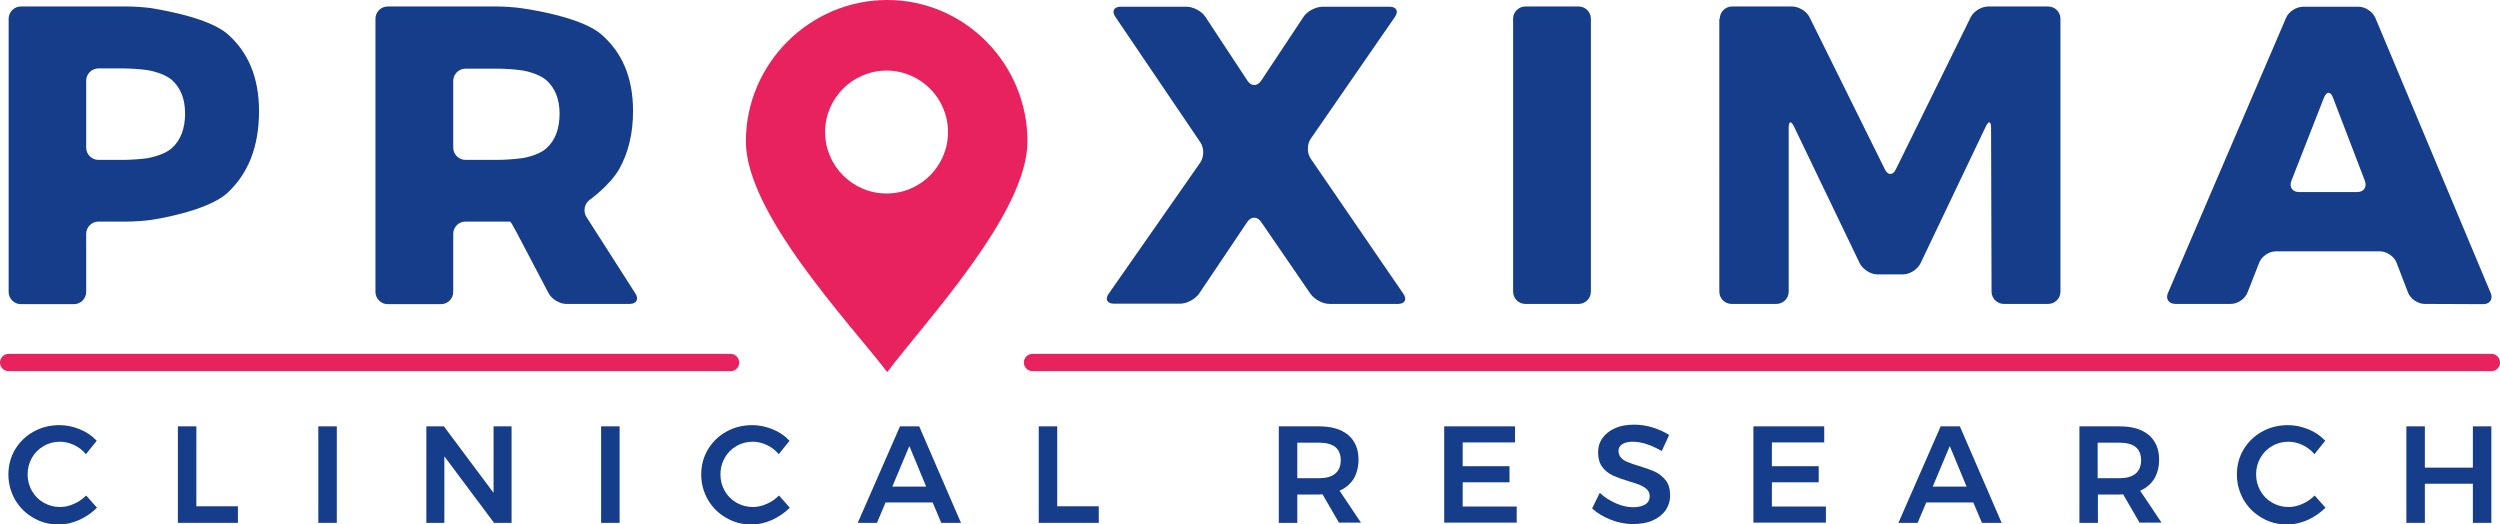
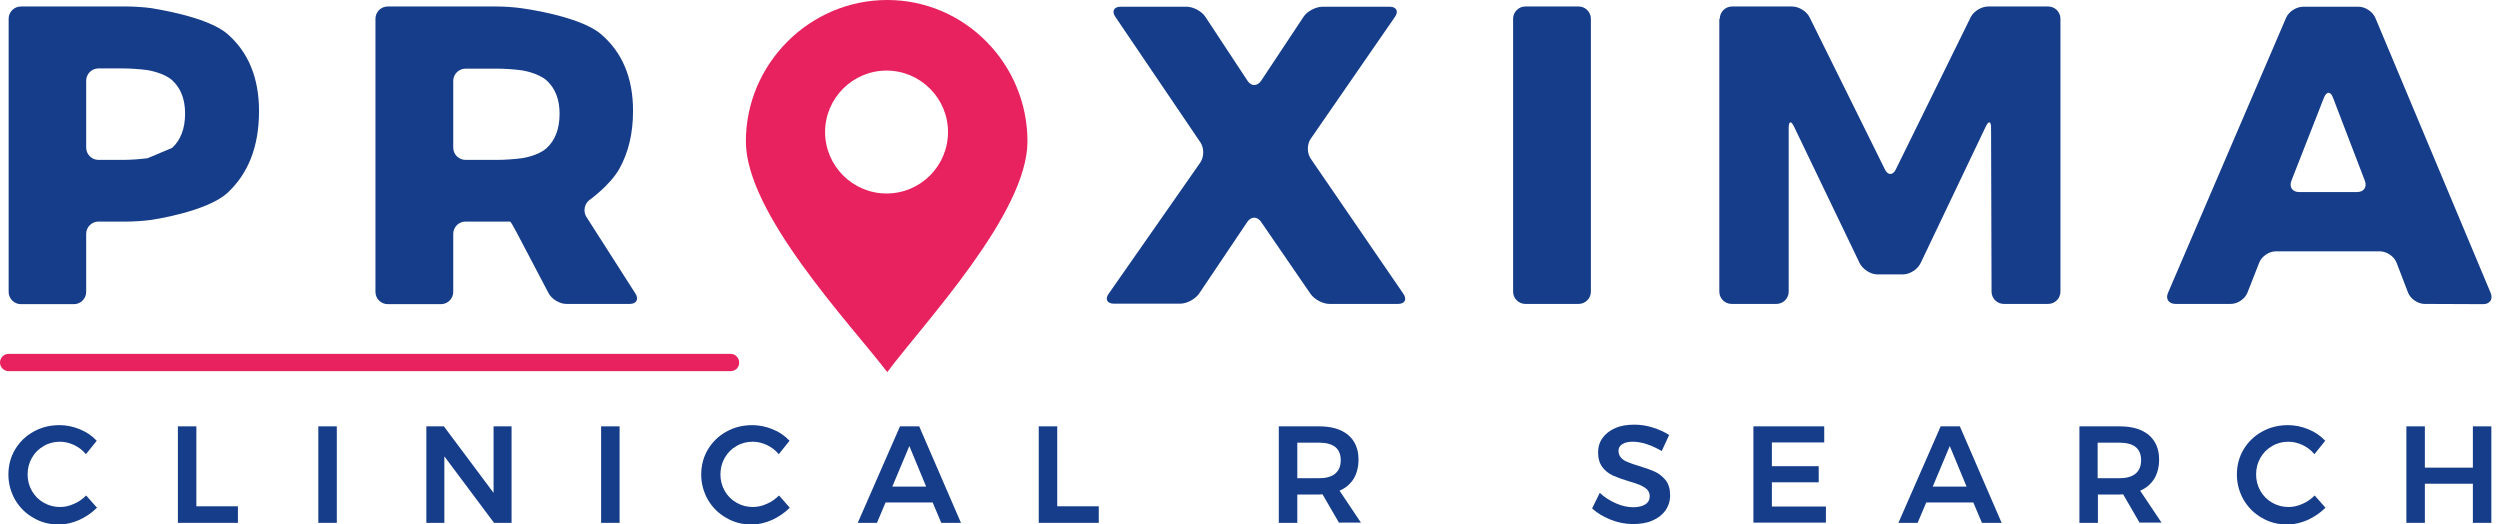
<svg xmlns="http://www.w3.org/2000/svg" version="1.1" id="Layer_1" x="0px" y="0px" viewBox="0 0 1041.4 218.4" style="enable-background:new 0 0 1041.4 218.4;" xml:space="preserve">
  <style type="text/css">
	.st0{display:none;}
	.st1{display:inline;fill:#231F20;}
	.st2{fill:#163D89;}
	.st3{fill:#E8215F;}
</style>
  <g id="BKG" class="st0">
    <rect x="-9" y="354" class="st1" width="1041.5" height="155.1" />
  </g>
  <g>
    <g id="Layer_2">
      <g>
        <g>
          <g>
-             <path class="st2" d="M94.8,14.2c8.7,7.6,13.1,18.3,13.1,32.1c0,14.6-4.4,25.9-13.1,34C86.1,88.3,63,91.6,63,91.6       c-2.8,0.4-7.3,0.7-10.1,0.7H41c-2.8,0-5.1,2.3-5.1,5.1v24.2c0,2.8-2.3,5.1-5.1,5.1H8.7c-2.8,0-5.1-2.3-5.1-5.1V7.8       c0-2.8,2.3-5.1,5.1-5.1H53c2.8,0,7.3,0.3,10.1,0.7C63,3.5,86.1,6.6,94.8,14.2z M71.7,61.6c3.6-3.3,5.4-8.1,5.4-14.3       c0-6-1.8-10.6-5.4-13.9c-3.6-3.2-10.3-4.2-10.3-4.2c-2.8-0.4-7.3-0.7-10.1-0.7H41c-2.8,0-5.1,2.3-5.1,5.1v27.9       c0,2.8,2.3,5.1,5.1,5.1h10.4c2.8,0,7.3-0.3,10.1-0.7C61.5,65.8,68.1,64.9,71.7,61.6z" />
+             <path class="st2" d="M94.8,14.2c8.7,7.6,13.1,18.3,13.1,32.1c0,14.6-4.4,25.9-13.1,34C86.1,88.3,63,91.6,63,91.6       c-2.8,0.4-7.3,0.7-10.1,0.7H41c-2.8,0-5.1,2.3-5.1,5.1v24.2c0,2.8-2.3,5.1-5.1,5.1H8.7c-2.8,0-5.1-2.3-5.1-5.1V7.8       c0-2.8,2.3-5.1,5.1-5.1H53c2.8,0,7.3,0.3,10.1,0.7C63,3.5,86.1,6.6,94.8,14.2z M71.7,61.6c3.6-3.3,5.4-8.1,5.4-14.3       c0-6-1.8-10.6-5.4-13.9c-3.6-3.2-10.3-4.2-10.3-4.2c-2.8-0.4-7.3-0.7-10.1-0.7H41c-2.8,0-5.1,2.3-5.1,5.1v27.9       c0,2.8,2.3,5.1,5.1,5.1h10.4c2.8,0,7.3-0.3,10.1-0.7z" />
          </g>
          <g>
            <path class="st2" d="M235.9,126.6c-2.8,0-6.1-2-7.4-4.5l-13.3-25.3c-1.3-2.5-2.5-4.5-2.7-4.5s-2.6,0-5.4,0h-13.2       c-2.8,0-5.1,2.3-5.1,5.1v24.2c0,2.8-2.3,5.1-5.1,5.1h-22.2c-2.8,0-5.1-2.3-5.1-5.1V7.8c0-2.8,2.3-5.1,5.1-5.1H207       c2.8,0,7.3,0.3,10.1,0.7c0,0,24,3.1,33.1,10.7c9,7.6,13.5,18.3,13.5,32.1c0,9.3-1.9,17.3-5.7,24.1       c-3.8,6.8-12.3,12.9-12.3,12.9c-2.3,1.6-2.9,4.9-1.4,7.2l20.4,31.9c1.5,2.3,0.4,4.3-2.3,4.3H235.9z M188.8,61.5       c0,2.8,2.3,5.1,5.1,5.1h13.4c2.8,0,7.3-0.3,10.1-0.7c0,0,6.7-0.9,10.3-4.2s5.4-8.1,5.4-14.3c0-6-1.8-10.6-5.4-13.9       c-3.6-3.2-10.3-4.2-10.3-4.2c-2.8-0.4-7.3-0.7-10.1-0.7h-13.4c-2.8,0-5.1,2.3-5.1,5.1V61.5z" />
          </g>
          <g>
            <path class="st2" d="M464.6,7c-1.6-2.3-0.6-4.2,2.2-4.2h27.5c2.8,0,6.3,1.9,7.8,4.2l17.6,26.7c1.5,2.3,4,2.3,5.6,0L543,7       c1.5-2.3,5.1-4.2,7.9-4.2h28c2.8,0,3.8,1.9,2.2,4.2L546,57.8c-1.6,2.3-1.6,6,0,8.3l38.6,56.3c1.6,2.3,0.6,4.2-2.2,4.2h-28.6       c-2.8,0-6.3-1.9-7.9-4.2l-20.6-30c-1.6-2.3-4.1-2.3-5.7,0l-20.1,29.9c-1.6,2.3-5.1,4.2-7.9,4.2H464c-2.8,0-3.8-1.9-2.2-4.1       L500,67.7c1.6-2.3,1.6-6,0.1-8.3L464.6,7z" />
          </g>
          <g>
            <path class="st2" d="M630.3,7.8c0-2.8,2.3-5.1,5.1-5.1h22.2c2.8,0,5.1,2.3,5.1,5.1v113.7c0,2.8-2.3,5.1-5.1,5.1h-22.2       c-2.8,0-5.1-2.3-5.1-5.1V7.8z" />
          </g>
          <g>
            <path class="st2" d="M716.4,7.8c0-2.8,2.3-5.1,5.1-5.1h25c2.8,0,6.1,2,7.3,4.5l31.4,63.4c1.2,2.5,3.3,2.5,4.5,0l31.2-63.4       c1.2-2.5,4.5-4.5,7.3-4.5h25c2.8,0,5.1,2.3,5.1,5.1v113.7c0,2.8-2.3,5.1-5.1,5.1h-18.5c-2.8,0-5.1-2.3-5.1-5.1l-0.2-68.3       c0-2.8-1-3-2.2-0.5l-27.2,57c-1.2,2.5-4.5,4.6-7.2,4.6H782c-2.8,0-6-2.1-7.3-4.6l-27.4-57c-1.2-2.5-2.2-2.3-2.2,0.5v68.3       c0,2.8-2.3,5.1-5.1,5.1h-18.7c-2.8,0-5.1-2.3-5.1-5.1V7.8H716.4z" />
          </g>
          <g>
            <path class="st2" d="M1010,126.6c-2.8,0-5.9-2.1-6.9-4.7l-4.8-12.5c-1-2.6-4.1-4.7-6.9-4.7H948c-2.8,0-5.9,2.1-6.9,4.7       l-4.9,12.5c-1,2.6-4.1,4.7-6.9,4.7h-23.1c-2.8,0-4.2-2.1-3.1-4.6L952.3,7.4c1.1-2.6,4.3-4.6,7.1-4.6h23.1c2.8,0,5.9,2.1,7,4.7       l48,114.5c1.1,2.6-0.3,4.7-3.1,4.7L1010,126.6L1010,126.6z M954.5,75.3c-1,2.6,0.4,4.7,3.2,4.7h24.2c2.8,0,4.2-2.1,3.2-4.7       l-13.3-34.7c-1-2.6-2.6-2.6-3.7,0L954.5,75.3z" />
          </g>
        </g>
        <g>
          <path class="st3" d="M369.6,0c-32.4,0-58.9,26.6-58.9,58.9c0,30,43,75.4,58.9,96.1C385,134.4,428,88.9,428,58.9      C428,26.6,401.9,0,369.6,0z M369.3,80.6c-14.1,0-25.6-11.5-25.6-25.6s11.5-25.6,25.6-25.6s25.6,11.5,25.6,25.6      S383.5,80.6,369.3,80.6z" />
        </g>
        <path class="st3" d="M304.3,154.6H3.6c-2,0-3.6-1.6-3.6-3.6s1.6-3.6,3.6-3.6h300.7c2,0,3.6,1.6,3.6,3.6     C308,153,306.4,154.6,304.3,154.6z" />
-         <path class="st3" d="M1037.8,154.6H430.1c-2,0-3.6-1.6-3.6-3.6s1.6-3.6,3.6-3.6h607.7c2,0,3.6,1.6,3.6,3.6     C1041.5,153,1039.8,154.6,1037.8,154.6z" />
      </g>
    </g>
    <g>
      <path class="st2" d="M30.9,185.4c-1.9-0.9-3.9-1.4-5.9-1.4c-2.5,0-4.8,0.6-6.8,1.8c-2.1,1.2-3.7,2.8-4.9,4.9    c-1.2,2.1-1.8,4.4-1.8,6.9c0,2.5,0.6,4.8,1.8,6.9c1.2,2.1,2.8,3.7,4.9,4.9s4.3,1.8,6.8,1.8c1.9,0,3.8-0.4,5.8-1.3    c1.9-0.8,3.6-2,5.1-3.5l4.5,5.1c-2.1,2.1-4.6,3.8-7.4,5.1c-2.8,1.2-5.6,1.9-8.5,1.9c-3.9,0-7.4-0.9-10.6-2.8    c-3.2-1.8-5.7-4.3-7.6-7.5c-1.8-3.2-2.8-6.7-2.8-10.5c0-3.8,0.9-7.3,2.8-10.5c1.9-3.1,4.4-5.6,7.7-7.4c3.2-1.8,6.8-2.7,10.8-2.7    c2.9,0,5.7,0.6,8.4,1.7c2.8,1.1,5.1,2.7,7.1,4.8l-4.5,5.6C34.5,187.6,32.8,186.3,30.9,185.4z" />
      <path class="st2" d="M74.1,177.6h7.7v33.3h17.3v6.9h-25V177.6z" />
      <path class="st2" d="M132.6,177.6h7.7v40.2h-7.7V177.6z" />
      <path class="st2" d="M205.6,177.6h7.5v40.2h-7.3l-20.7-27.7v27.7h-7.5v-40.2h7.3l20.7,27.7V177.6z" />
      <path class="st2" d="M250.4,177.6h7.7v40.2h-7.7V177.6z" />
      <path class="st2" d="M319.5,185.4c-1.9-0.9-3.9-1.4-5.9-1.4c-2.5,0-4.8,0.6-6.8,1.8c-2.1,1.2-3.7,2.8-4.9,4.9    c-1.2,2.1-1.8,4.4-1.8,6.9c0,2.5,0.6,4.8,1.8,6.9c1.2,2.1,2.8,3.7,4.9,4.9c2.1,1.2,4.3,1.8,6.8,1.8c1.9,0,3.8-0.4,5.8-1.3    c1.9-0.8,3.6-2,5.1-3.5l4.5,5.1c-2.1,2.1-4.6,3.8-7.4,5.1c-2.8,1.2-5.6,1.9-8.5,1.9c-3.9,0-7.4-0.9-10.6-2.8    c-3.2-1.8-5.7-4.3-7.6-7.5c-1.8-3.2-2.8-6.7-2.8-10.5c0-3.8,0.9-7.3,2.8-10.5c1.9-3.1,4.4-5.6,7.7-7.4c3.2-1.8,6.8-2.7,10.8-2.7    c2.9,0,5.7,0.6,8.4,1.7c2.8,1.1,5.1,2.7,7.1,4.8l-4.5,5.6C323.1,187.6,321.4,186.3,319.5,185.4z" />
      <path class="st2" d="M392.1,217.8l-3.6-8.5h-19.6l-3.6,8.5h-8l17.6-40.2h8l17.4,40.2H392.1z M371.7,202.7h14.1l-7-16.9    L371.7,202.7z" />
      <path class="st2" d="M432.7,177.6h7.7v33.3h17.3v6.9h-25V177.6z" />
      <path class="st2" d="M557.8,217.8l-6.9-11.9c-0.3,0-0.8,0.1-1.4,0.1h-9.1v11.8h-7.7v-40.2h16.8c5.2,0,9.2,1.2,12.1,3.6    c2.8,2.4,4.3,5.8,4.3,10.2c0,3.1-0.7,5.8-2,8c-1.4,2.2-3.3,3.9-5.9,5l8.9,13.3H557.8z M540.4,199.2h9.1c2.9,0,5.1-0.6,6.7-1.9    c1.5-1.3,2.3-3.1,2.3-5.6c0-2.5-0.8-4.3-2.3-5.5s-3.8-1.8-6.7-1.8h-9.1V199.2z" />
-       <path class="st2" d="M601.6,177.6h29.5v6.7h-21.8v9.9h19.5v6.7h-19.5v10.1h22.5v6.7h-30.2V177.6z" />
      <path class="st2" d="M685.9,185c-2.2-0.7-4.1-1-5.7-1c-1.8,0-3.3,0.3-4.4,1c-1.1,0.7-1.6,1.6-1.6,2.9c0,1.1,0.4,2,1.1,2.8    c0.7,0.8,1.7,1.4,2.8,1.8c1.1,0.5,2.7,1,4.6,1.6c2.7,0.8,4.9,1.6,6.7,2.4c1.7,0.8,3.2,2,4.5,3.6c1.2,1.6,1.8,3.6,1.8,6.2    c0,2.5-0.7,4.6-2,6.4c-1.3,1.8-3.1,3.2-5.5,4.2c-2.3,1-5,1.4-8,1.4c-3.1,0-6.2-0.6-9.2-1.8s-5.6-2.7-7.8-4.7l3.2-6.5    c2,1.9,4.3,3.3,6.8,4.4c2.5,1.1,4.9,1.6,7.1,1.6c2.1,0,3.8-0.4,5.1-1.2c1.2-0.8,1.8-1.9,1.8-3.4c0-1.1-0.4-2.1-1.1-2.8    s-1.7-1.3-2.8-1.8c-1.1-0.5-2.7-1-4.7-1.6c-2.7-0.8-4.9-1.6-6.7-2.4c-1.7-0.8-3.2-1.9-4.4-3.5c-1.2-1.6-1.8-3.6-1.8-6.1    c0-2.3,0.6-4.4,1.9-6.1c1.2-1.7,3-3.1,5.3-4.1c2.3-1,4.9-1.4,7.9-1.4c2.6,0,5.2,0.4,7.7,1.2c2.5,0.8,4.8,1.8,6.8,3.1l-3.1,6.7    C690.2,186.7,688.1,185.7,685.9,185z" />
      <path class="st2" d="M730.4,177.6h29.5v6.7h-21.8v9.9h19.5v6.7h-19.5v10.1h22.5v6.7h-30.2V177.6z" />
      <path class="st2" d="M825.6,217.8l-3.6-8.5h-19.6l-3.6,8.5h-8l17.6-40.2h8l17.4,40.2H825.6z M805.1,202.7h14.1l-7-16.9    L805.1,202.7z" />
      <path class="st2" d="M891.3,217.8l-6.9-11.9c-0.3,0-0.8,0.1-1.4,0.1h-9.1v11.8h-7.7v-40.2h16.8c5.2,0,9.2,1.2,12.1,3.6    c2.8,2.4,4.3,5.8,4.3,10.2c0,3.1-0.7,5.8-2,8c-1.4,2.2-3.3,3.9-5.9,5l8.9,13.3H891.3z M873.8,199.2h9.1c2.9,0,5.1-0.6,6.7-1.9    c1.5-1.3,2.3-3.1,2.3-5.6c0-2.5-0.8-4.3-2.3-5.5s-3.8-1.8-6.7-1.8h-9.1V199.2z" />
      <path class="st2" d="M959.2,185.4c-1.9-0.9-3.9-1.4-5.9-1.4c-2.5,0-4.8,0.6-6.8,1.8c-2.1,1.2-3.7,2.8-4.9,4.9    c-1.2,2.1-1.8,4.4-1.8,6.9c0,2.5,0.6,4.8,1.8,6.9c1.2,2.1,2.8,3.7,4.9,4.9s4.3,1.8,6.8,1.8c1.9,0,3.8-0.4,5.8-1.3    c1.9-0.8,3.6-2,5.1-3.5l4.5,5.1c-2.1,2.1-4.6,3.8-7.4,5.1c-2.8,1.2-5.6,1.9-8.5,1.9c-3.9,0-7.4-0.9-10.6-2.8    c-3.2-1.8-5.7-4.3-7.6-7.5c-1.8-3.2-2.8-6.7-2.8-10.5c0-3.8,0.9-7.3,2.8-10.5c1.9-3.1,4.4-5.6,7.7-7.4c3.2-1.8,6.8-2.7,10.8-2.7    c2.9,0,5.7,0.6,8.4,1.7c2.8,1.1,5.1,2.7,7.1,4.8l-4.5,5.6C962.8,187.6,961.1,186.3,959.2,185.4z" />
      <path class="st2" d="M1002.4,177.6h7.7v17.2h20v-17.2h7.7v40.2h-7.7v-16.3h-20v16.3h-7.7V177.6z" />
    </g>
  </g>
</svg>